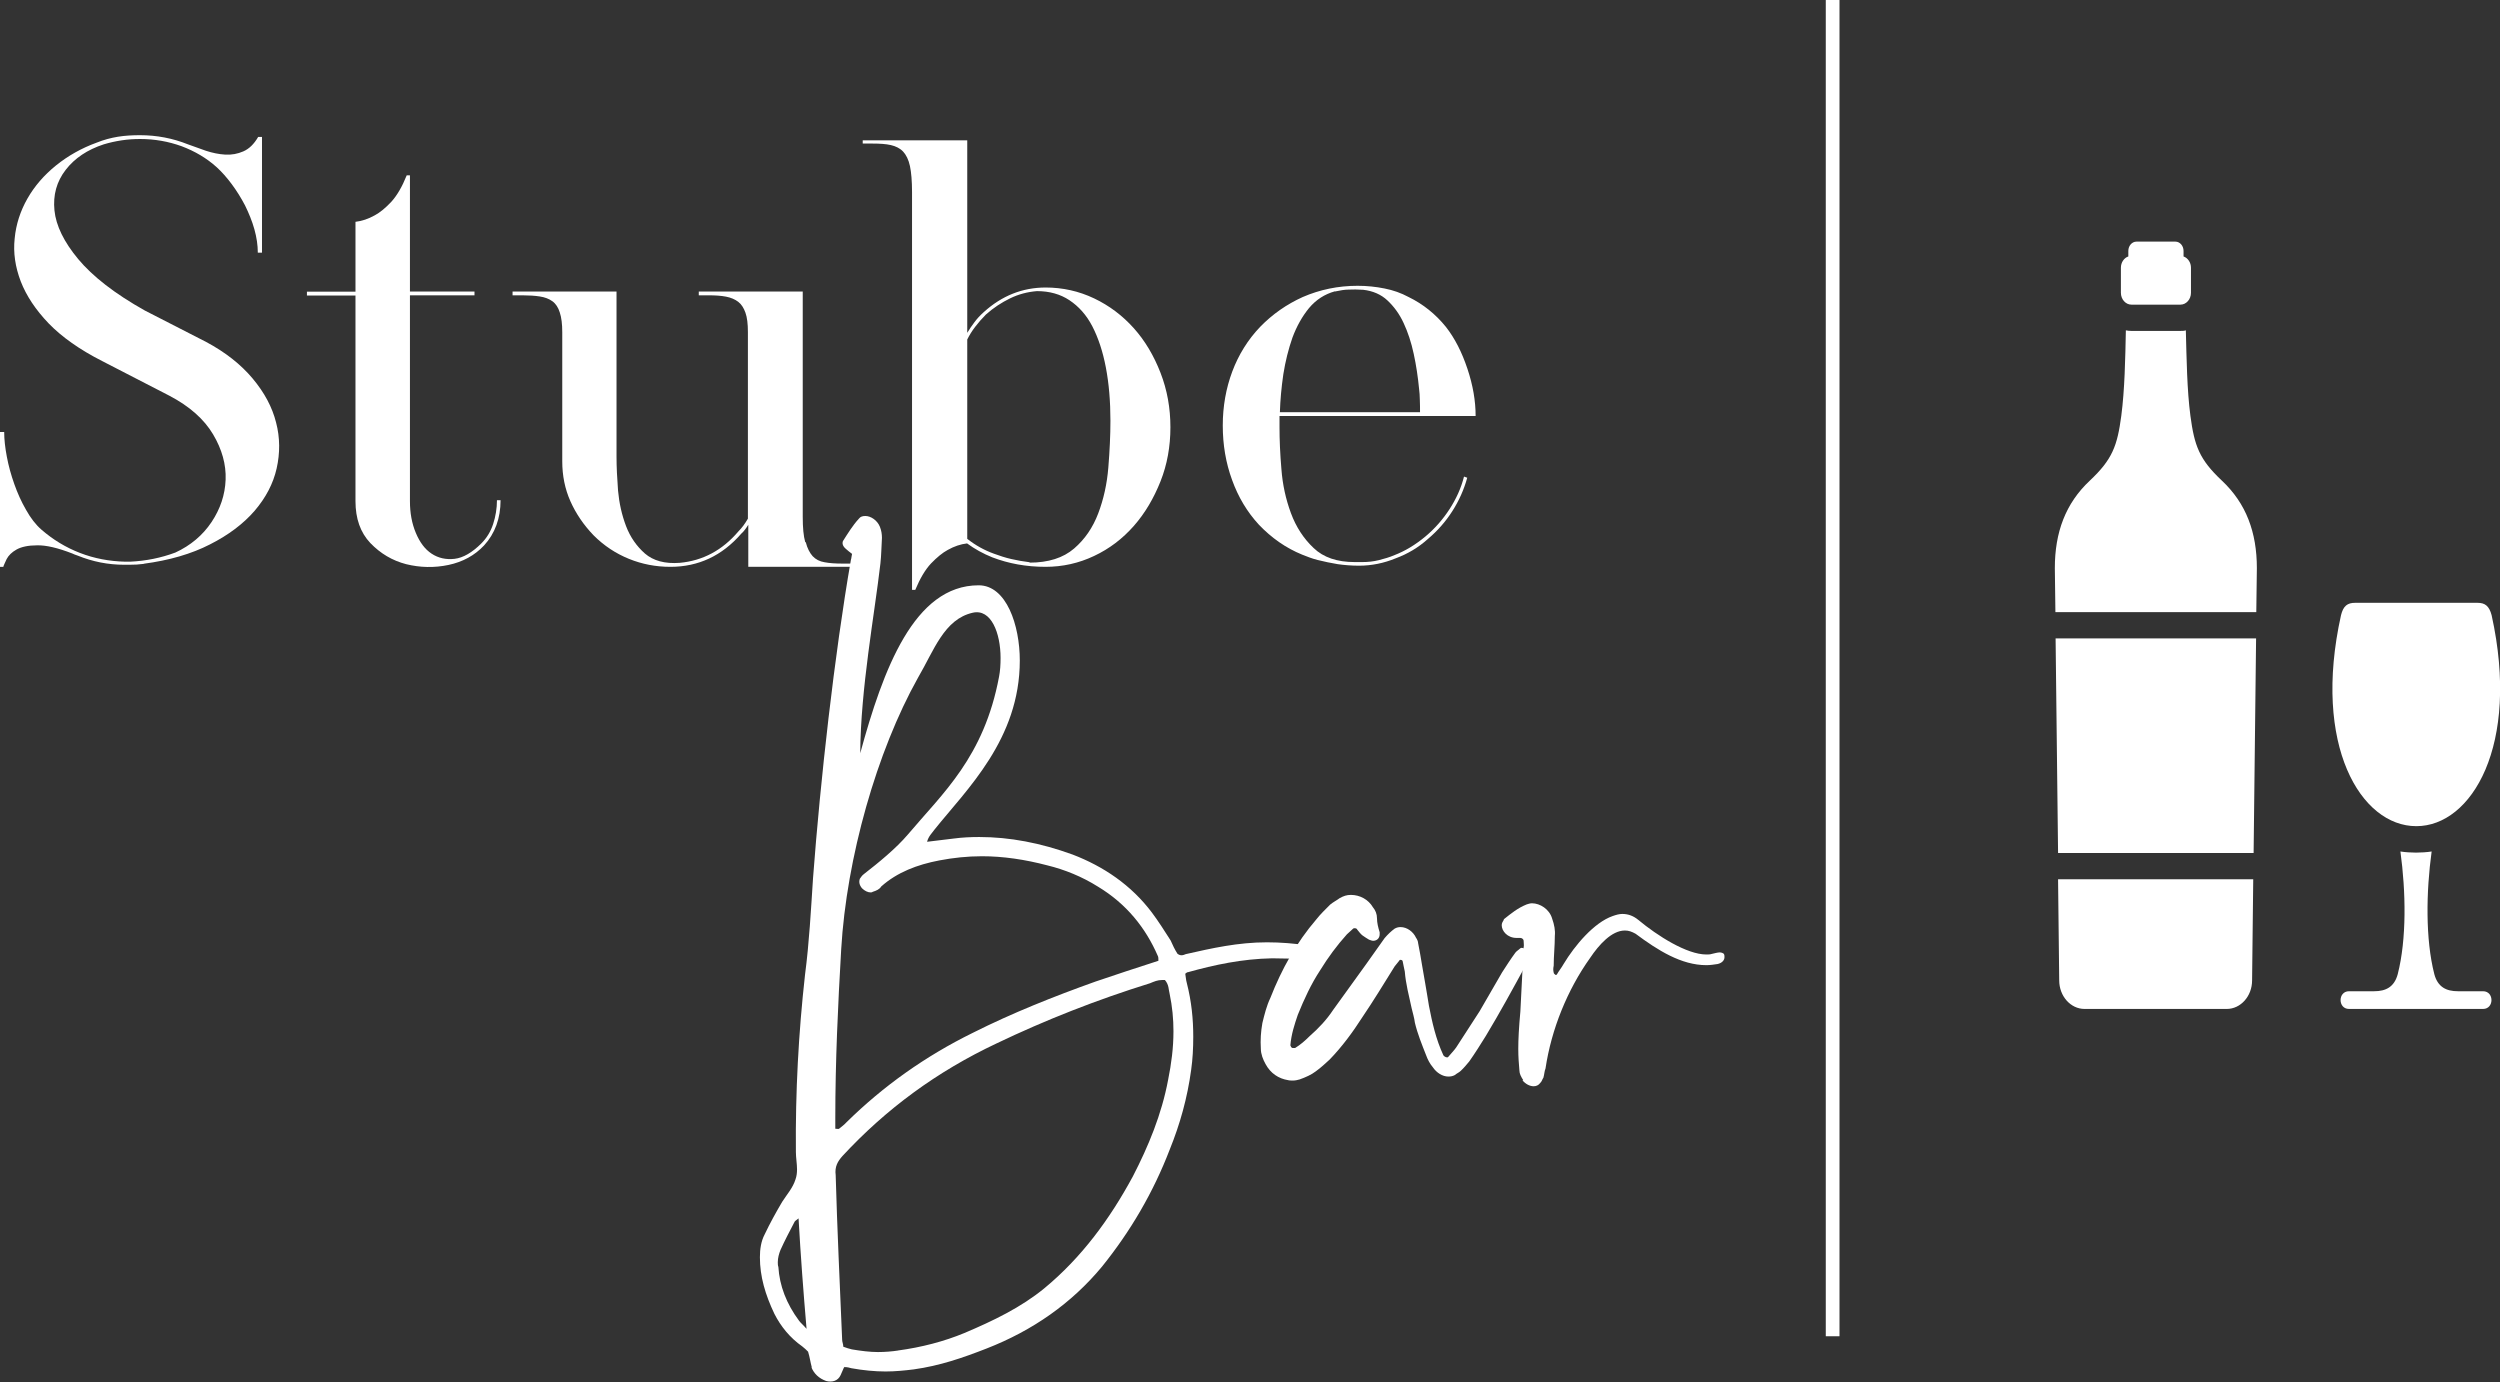
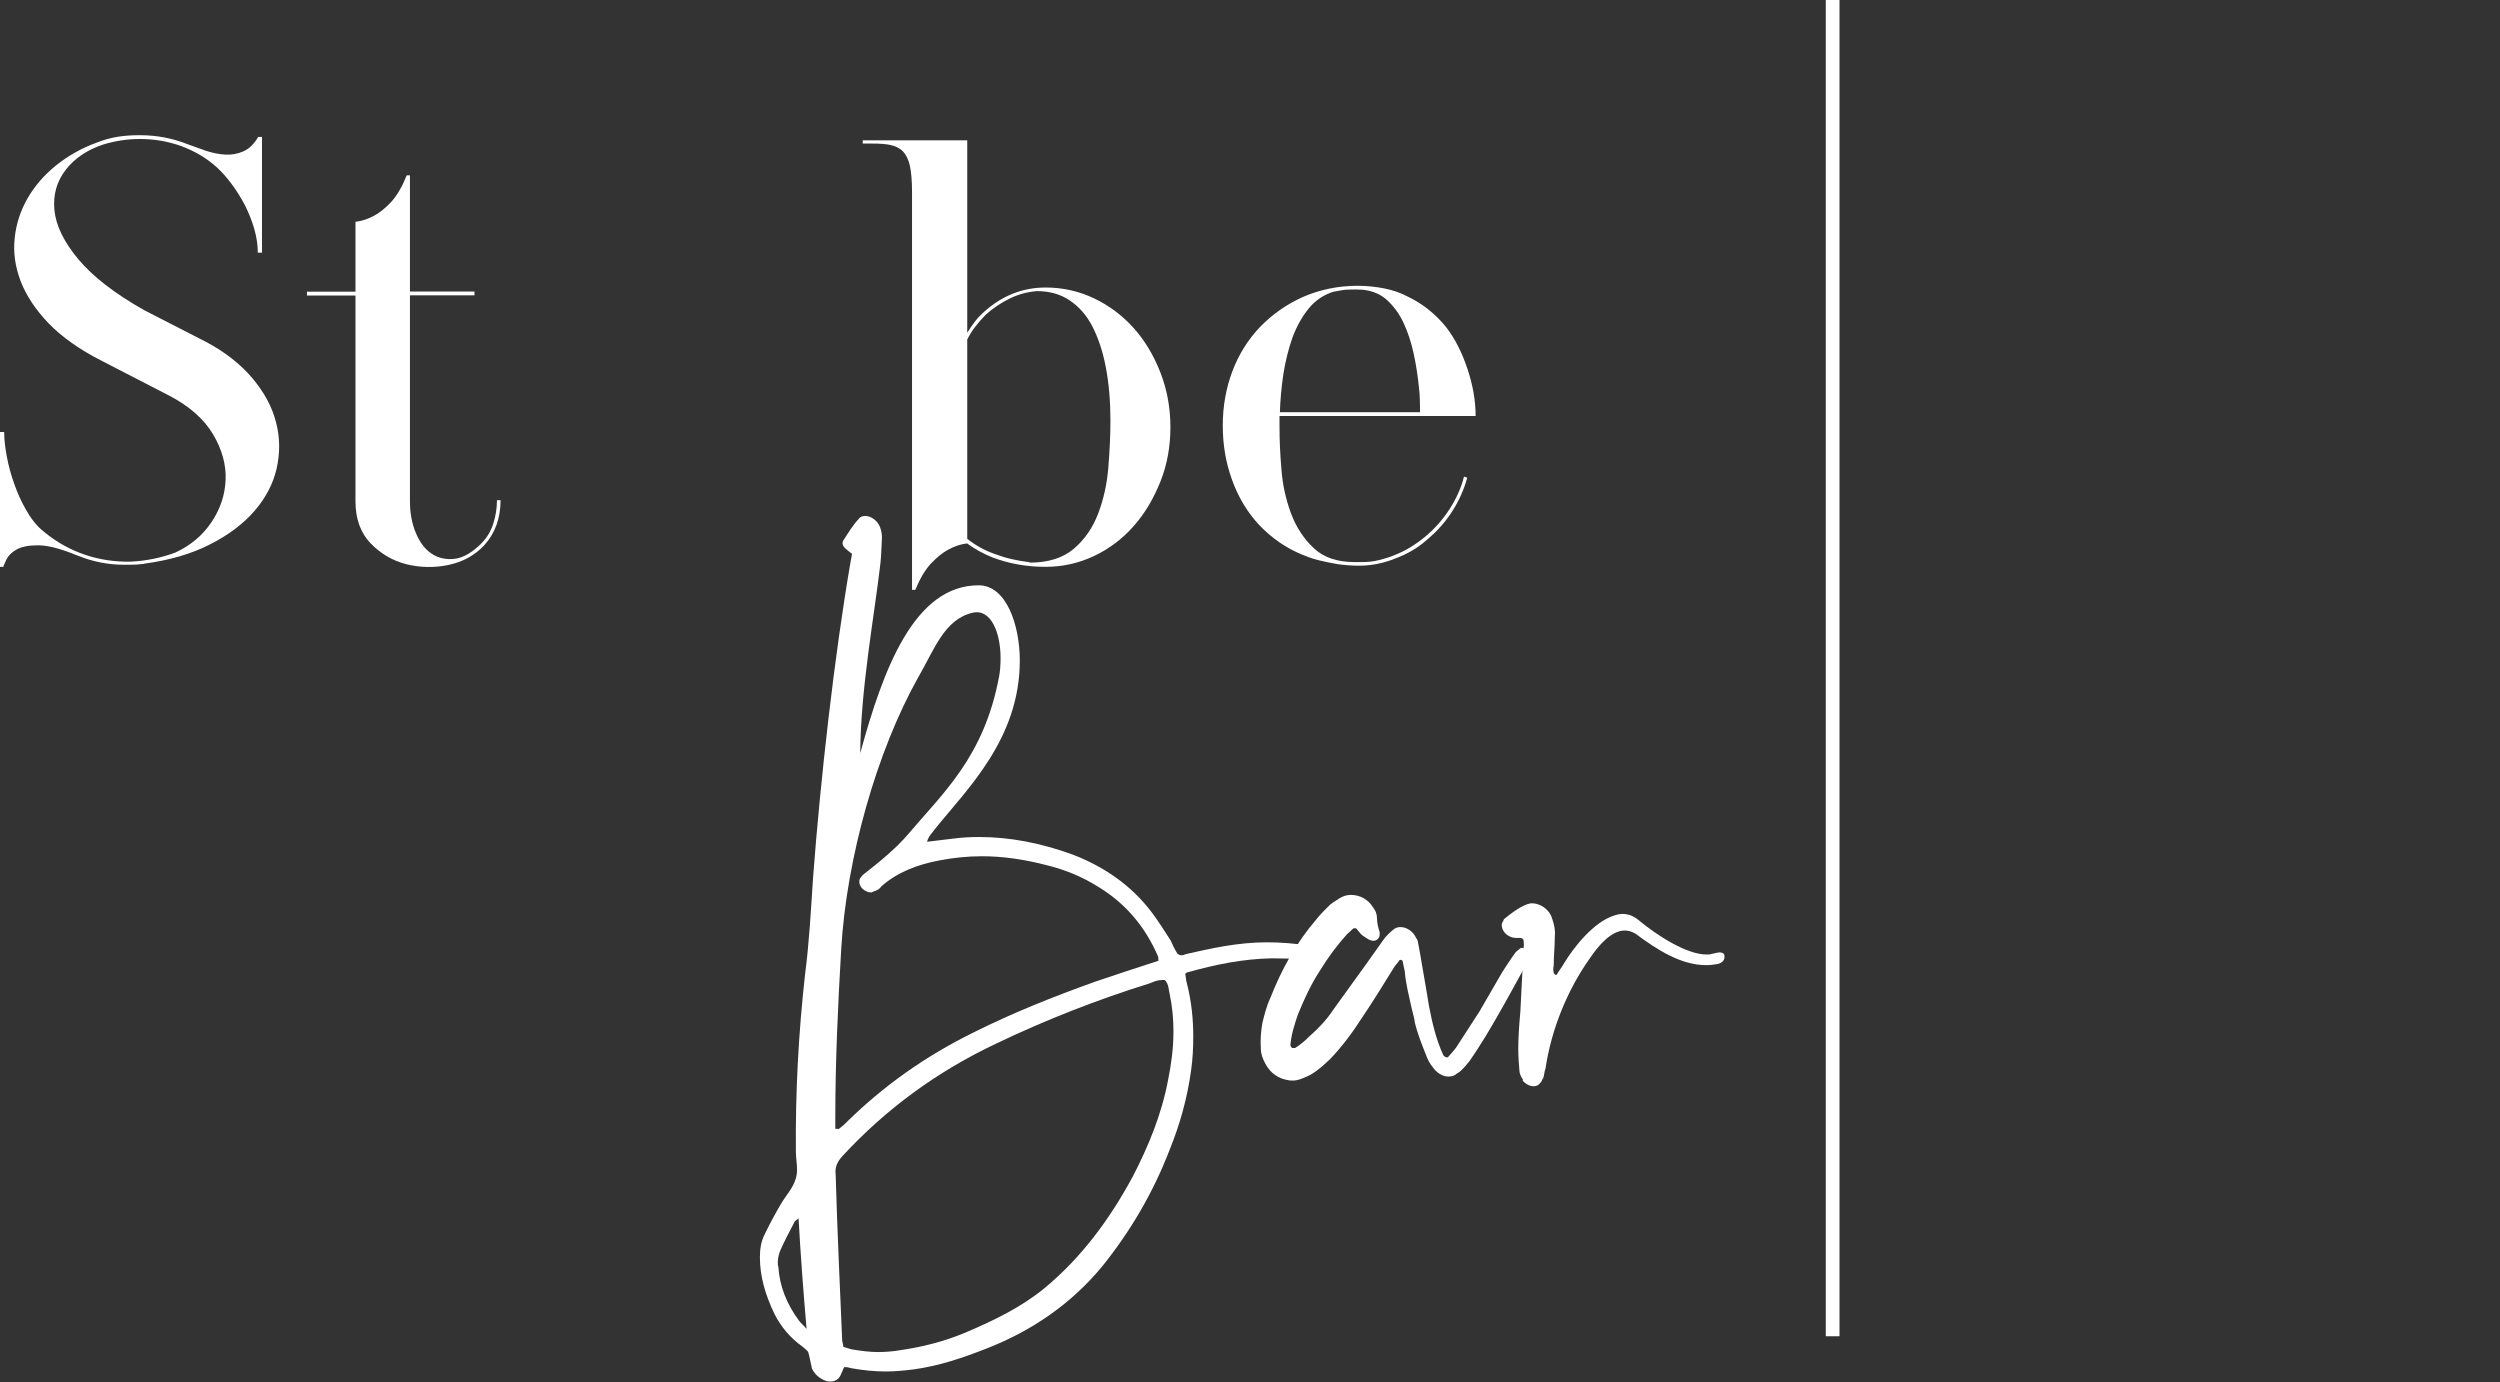
<svg xmlns="http://www.w3.org/2000/svg" id="uuid-076673de-eb8a-4653-b56c-64e50386a16c" viewBox="0 0 131.3 72.59">
  <rect x="0" y="0" width="131.3" height="72.59" fill="#333333" stroke="none" />
  <defs>
    <style>.uuid-f4abae33-ffd7-4237-87d7-b95939083e91{fill:#fff;}</style>
  </defs>
-   <path class="uuid-f4abae33-ffd7-4237-87d7-b95939083e91" d="M126.9,43.39c-2.9,0-5.47-4.23-3.95-11.08,.12-.49,.34-.65,.74-.65h6.43c.39,0,.61,.16,.74,.65,1.51,6.85-1.06,11.08-3.95,11.08m-18.96-11.24l-.03-2.31c0-1.88,.56-3.4,1.84-4.6,1.18-1.11,1.44-1.82,1.65-3.4,.18-1.37,.21-3,.24-4.49,.09,.02,.19,.03,.29,.03h2.58c.1,0,.19,0,.28-.03,.04,1.49,.06,3.12,.24,4.49,.21,1.58,.47,2.29,1.65,3.4,1.28,1.2,1.84,2.72,1.84,4.6l-.03,2.31h-10.57Zm.14,12.65l-.13-11.27h10.53l-.13,11.27h-10.28Zm4.13-32.11h2.03c.24,0,.43,.22,.43,.49v.29c.23,.08,.39,.32,.39,.59v1.32c0,.34-.25,.62-.55,.62h-2.58c-.3,0-.55-.28-.55-.62v-1.32c0-.28,.17-.52,.39-.59v-.29c0-.27,.19-.49,.43-.49m1.01,40.3h-3.74c-.73,0-1.33-.67-1.33-1.5l-.06-5.31h10.25l-.06,5.31c0,.83-.6,1.5-1.33,1.5h-3.74Zm13.68,0h-3.53c-.59,0-.59-.93,0-.93h1.32c.61,0,1.06-.22,1.24-.9,.47-1.84,.43-4.32,.14-6.44,.23,.04,.59,.06,.82,.06s.59-.02,.82-.06c-.29,2.12-.33,4.6,.14,6.44,.18,.68,.63,.9,1.24,.9h1.32c.59,0,.59,.93,0,.93h-3.53Z" />
  <g>
    <path class="uuid-f4abae33-ffd7-4237-87d7-b95939083e91" d="M0,22.69H.22c0,.39,.05,.83,.14,1.3,.09,.48,.22,.95,.39,1.43,.17,.48,.37,.93,.62,1.36,.24,.43,.51,.78,.81,1.04,.6,.52,1.27,.93,2.02,1.22,.75,.29,1.54,.44,2.38,.46h.25c.84-.04,1.63-.2,2.38-.48,.8-.37,1.44-.91,1.9-1.6s.71-1.43,.74-2.23c.03-.79-.19-1.59-.66-2.38-.47-.79-1.23-1.47-2.3-2.03l-3.53-1.82c-1.18-.6-2.11-1.26-2.8-1.97-.69-.72-1.18-1.46-1.47-2.21-.29-.76-.4-1.51-.32-2.25,.07-.75,.3-1.45,.67-2.1,.37-.65,.87-1.23,1.5-1.74,.62-.5,1.34-.91,2.14-1.2,.37-.15,.75-.25,1.12-.31,.37-.06,.76-.08,1.15-.08,.88,0,1.72,.16,2.52,.48,.3,.11,.62,.22,.95,.34,.34,.11,.67,.18,1.01,.2s.65-.04,.95-.17c.3-.13,.56-.38,.78-.76h.2v6.08h-.22c0-.39-.06-.8-.18-1.23-.12-.43-.29-.84-.49-1.25-.21-.4-.44-.77-.7-1.12-.26-.35-.52-.64-.78-.88-.54-.49-1.16-.85-1.85-1.11-.69-.25-1.42-.38-2.18-.38-.32,0-.64,.02-.97,.07-.33,.05-.64,.12-.94,.21-.86,.28-1.53,.73-2,1.34-.48,.62-.67,1.33-.59,2.13s.5,1.66,1.25,2.56,1.91,1.81,3.5,2.7l3.22,1.65c1.01,.54,1.82,1.18,2.44,1.92,.62,.74,1.03,1.51,1.23,2.31,.21,.8,.21,1.61,.03,2.41s-.57,1.54-1.16,2.23c-.59,.68-1.37,1.27-2.34,1.76-.97,.5-2.14,.84-3.5,1.02h.06c-.15,.02-.28,.03-.41,.04-.12,0-.25,.01-.38,.01h-.28c-.84,0-1.65-.16-2.44-.48v0c-.11-.04-.21-.07-.28-.11-.77-.3-1.38-.44-1.85-.43-.47,0-.83,.08-1.08,.22-.25,.14-.42,.31-.52,.5-.09,.2-.15,.32-.17,.38v.03h-.2v-7.08Z" />
    <path class="uuid-f4abae33-ffd7-4237-87d7-b95939083e91" d="M26.29,26.27c0,.95-.29,1.75-.87,2.38-.49,.52-1.11,.86-1.86,1.02-.76,.16-1.5,.14-2.23-.04-.73-.19-1.35-.56-1.88-1.11-.52-.55-.78-1.28-.78-2.2V15.52h-2.55v-.2h2.55v-3.67c.34-.04,.67-.15,1.01-.34,.28-.15,.57-.39,.87-.71,.3-.33,.57-.79,.81-1.39h.17v6.1h3.39v.2h-3.39v10.81c0,.62,.1,1.17,.31,1.67,.21,.5,.48,.86,.83,1.09,.35,.23,.75,.32,1.2,.27s.93-.33,1.41-.81c.28-.28,.49-.62,.62-1.02,.13-.4,.2-.82,.2-1.25h.2Z" />
-     <path class="uuid-f4abae33-ffd7-4237-87d7-b95939083e91" d="M42.32,28.48c.08,.32,.21,.56,.36,.73,.16,.17,.37,.28,.63,.32,.26,.05,.58,.07,.95,.07h.53v.17h-5.49v-2.21c-.06,.09-.11,.18-.17,.25-.06,.08-.12,.15-.2,.22-1.01,1.16-2.25,1.74-3.72,1.74-.77,0-1.49-.14-2.18-.42-.69-.28-1.31-.69-1.85-1.23-.52-.54-.93-1.14-1.22-1.79-.29-.65-.43-1.35-.43-2.1v-6.78c0-.43-.04-.77-.13-1.04-.08-.26-.21-.46-.39-.59-.18-.13-.4-.21-.66-.25-.26-.04-.56-.06-.9-.06h-.53v-.2h5.46v8.68c0,.52,.03,1.12,.08,1.78,.06,.66,.2,1.28,.42,1.86,.22,.58,.56,1.06,.99,1.44,.44,.38,1.05,.55,1.83,.49,1.21-.11,2.24-.66,3.08-1.65,.19-.19,.35-.41,.5-.67v-9.8c0-.43-.04-.77-.13-1.02s-.21-.44-.38-.57c-.17-.13-.38-.22-.64-.27-.26-.05-.56-.07-.9-.07h-.53v-.2h5.46v11.84c0,.56,.04,1,.13,1.32Z" />
    <path class="uuid-f4abae33-ffd7-4237-87d7-b95939083e91" d="M54.91,15.1c.9,0,1.75,.19,2.55,.57,.8,.38,1.5,.91,2.09,1.57,.59,.66,1.05,1.44,1.4,2.34,.35,.9,.52,1.85,.52,2.86s-.17,1.96-.52,2.84-.81,1.67-1.4,2.34-1.28,1.2-2.09,1.58c-.8,.38-1.65,.57-2.55,.57-1.01,0-1.94-.17-2.8-.5-.47-.19-.91-.43-1.32-.73-.34,.04-.67,.15-1.01,.34-.28,.15-.57,.39-.88,.71-.31,.33-.58,.79-.83,1.39h-.17V10.09c0-.58-.04-1.04-.11-1.37s-.2-.59-.36-.76-.38-.28-.64-.34c-.26-.06-.58-.08-.95-.08h-.53v-.17h5.49v10.11c.11-.19,.24-.37,.38-.56,.14-.19,.3-.36,.49-.53,.95-.86,2.03-1.29,3.25-1.29Zm-.84,14.45c.99,0,1.77-.25,2.34-.74,.57-.49,.99-1.11,1.27-1.85,.28-.74,.46-1.54,.53-2.41s.11-1.68,.11-2.45c0-1.03-.08-1.96-.24-2.8s-.4-1.56-.71-2.16-.72-1.05-1.2-1.37-1.05-.48-1.71-.48c-.49,.04-.96,.16-1.41,.38s-.88,.5-1.27,.85c-.21,.21-.39,.42-.56,.64-.17,.22-.31,.45-.42,.67v10.47c.43,.34,.9,.6,1.4,.78,.3,.11,.6,.21,.91,.28,.31,.07,.63,.13,.97,.17Z" />
    <path class="uuid-f4abae33-ffd7-4237-87d7-b95939083e91" d="M67.2,21.85v.59c0,.65,.03,1.39,.1,2.2,.06,.81,.23,1.58,.5,2.31,.27,.73,.67,1.34,1.19,1.83,.52,.5,1.24,.74,2.16,.74h.39c.3,0,.59-.03,.87-.1s.56-.15,.84-.27c.54-.21,1.08-.53,1.62-.98,.49-.41,.91-.89,1.26-1.43,.35-.54,.61-1.11,.76-1.71l.17,.06c-.17,.62-.43,1.2-.78,1.75s-.78,1.04-1.29,1.47c-.5,.45-1.06,.78-1.68,1.01-.63,.26-1.28,.39-1.93,.39-.39,0-.77-.03-1.12-.08-.35-.06-.71-.13-1.06-.22-.15-.04-.29-.08-.42-.13-.13-.05-.26-.1-.39-.15-.86-.35-1.61-.88-2.27-1.57-.62-.67-1.09-1.46-1.41-2.35-.33-.9-.49-1.85-.49-2.86s.17-1.96,.5-2.84,.82-1.67,1.46-2.34c.65-.67,1.4-1.19,2.24-1.57,.9-.39,1.86-.59,2.88-.59,.49,0,.96,.05,1.41,.14,.46,.09,.88,.24,1.27,.45,.76,.37,1.42,.9,1.96,1.57,.47,.6,.84,1.33,1.13,2.2,.29,.87,.43,1.69,.43,2.48h-10.3Zm2.91-6.55c-.54,.15-.99,.44-1.36,.88-.36,.44-.65,.96-.87,1.55-.21,.6-.37,1.24-.48,1.93-.1,.69-.16,1.35-.18,1.99h7.36c0-.21,0-.42-.01-.64,0-.22-.02-.42-.04-.59-.06-.62-.15-1.23-.28-1.83-.13-.61-.31-1.15-.53-1.62-.22-.48-.51-.87-.85-1.19s-.77-.5-1.27-.56c-.3-.02-.55-.02-.76-.01-.21,0-.45,.04-.73,.1Z" />
  </g>
  <g>
    <path class="uuid-f4abae33-ffd7-4237-87d7-b95939083e91" d="M42.64,71.83c-.08-.28-.11-.56-.2-.84-.08-.08-.2-.2-.31-.28-.64-.45-1.12-1.04-1.46-1.71-.48-1.01-.76-1.96-.76-2.97,0-.42,.06-.84,.25-1.2,.28-.59,.59-1.15,.92-1.71,.25-.39,.56-.73,.7-1.18,.06-.17,.08-.34,.08-.53,0-.28-.06-.62-.06-.9-.03-3.16,.14-6.27,.48-9.32,.22-1.68,.31-3.39,.42-5.07,.39-5.18,1.12-11.7,1.99-16.72,.03-.08,.03-.2,.06-.31-.11-.08-.22-.17-.31-.25-.17-.14-.22-.28-.17-.42,.25-.39,.5-.81,.84-1.18,.08-.11,.2-.14,.34-.14,.28,0,.62,.22,.76,.56,.08,.2,.11,.39,.11,.59-.03,.45-.03,.9-.08,1.34-.31,2.69-1.04,6.58-1.06,9.97,1.2-4.4,2.83-8.82,6.22-8.82,1.46,0,2.16,2.1,2.16,3.95,0,4.14-2.8,6.78-4.48,8.88-.14,.2-.31,.34-.39,.64l1.4-.17c.45-.06,.9-.08,1.34-.08,1.6,0,3.22,.31,4.9,.92,1.62,.62,3.08,1.6,4.17,3.05,.36,.48,.67,.98,.98,1.46,.11,.25,.22,.48,.36,.7,.08,.06,.14,.08,.22,.08s.14-.03,.22-.06c1.37-.31,2.74-.62,4.26-.62,.73,0,1.46,.06,2.18,.17,.11,0,.22,.03,.31,.08,.2,.06,.31,.17,.36,.34,0,.17-.08,.25-.25,.28h-.59c-.59,0-1.15-.03-1.74-.03-1.57,.03-3.02,.34-4.42,.73-.06,0-.06,.03-.14,.08,.03,.14,.03,.31,.08,.48,.25,.98,.34,1.9,.34,2.83,0,.59-.03,1.18-.11,1.74-.2,1.48-.59,2.86-1.12,4.17-.87,2.27-2.07,4.31-3.56,6.16-1.6,1.93-3.64,3.36-6.08,4.31-1.23,.48-2.44,.9-3.81,1.09-.48,.06-.98,.11-1.48,.11-.56,0-1.18-.06-1.79-.17-.11-.03-.22-.06-.34-.06,0-.03-.03,0-.06,.03l-.17,.39c-.14,.31-.45,.39-.76,.31-.39-.14-.64-.39-.78-.73Zm-.7-7.84c-.14,.11-.2,.14-.22,.2-.25,.48-.5,.95-.73,1.46-.08,.2-.14,.42-.14,.64,0,.08,0,.17,.03,.25,.06,.98,.42,1.93,1.09,2.83,.08,.11,.2,.2,.39,.42-.17-1.99-.31-3.84-.42-5.8Zm5.21,6.94c1.26-.17,2.44-.48,3.5-.92,1.51-.64,2.97-1.34,4.2-2.35,1.96-1.62,3.44-3.64,4.65-5.88,.81-1.57,1.51-3.25,1.85-5.07,.17-.84,.28-1.68,.28-2.55,0-.64-.06-1.29-.2-1.96-.06-.22-.03-.48-.25-.73h-.14c-.25,0-.42,.08-.64,.17-2.8,.87-5.49,1.93-8.06,3.16-3.14,1.48-5.8,3.44-8.09,5.91-.25,.28-.42,.56-.36,1.01,.08,2.88,.22,5.77,.34,8.65,0,.11,.06,.22,.06,.36,.17,.06,.31,.11,.45,.14,.48,.08,.95,.14,1.37,.14,.36,0,.73-.03,1.06-.08Zm-3.28-11.65c.11,0,.17,.03,.2,0,.14-.11,.28-.22,.39-.34,1.93-1.9,4.14-3.47,6.64-4.7,2.07-1.04,4.23-1.9,6.44-2.69,1.06-.36,2.18-.73,3.3-1.09,0-.11,0-.2-.03-.25-.64-1.48-1.65-2.74-3.14-3.64-.84-.53-1.76-.9-2.66-1.12-1.18-.31-2.32-.48-3.44-.48-.76,0-1.51,.08-2.24,.22-1.15,.22-2.21,.62-3.05,1.37-.08,.14-.25,.22-.45,.28-.03,.03-.08,.03-.11,.03-.14,0-.31-.08-.45-.22-.14-.17-.17-.34-.11-.5,.06-.08,.11-.17,.22-.25,.76-.59,1.68-1.34,2.3-2.07,1.82-2.16,4-4.06,4.79-8.29,.06-.31,.08-.64,.08-.98,0-1.32-.5-2.6-1.46-2.38-1.51,.34-2.04,1.99-2.88,3.42-2.16,3.86-3.75,9.46-4.03,14.25-.17,2.94-.31,5.88-.31,8.88v.56Z" />
    <path class="uuid-f4abae33-ffd7-4237-87d7-b95939083e91" d="M67.65,56.73c-.5-.08-.92-.36-1.18-.84-.14-.25-.25-.53-.25-.81-.03-.45,0-.9,.08-1.35,.11-.45,.22-.9,.42-1.32,.59-1.51,1.37-2.91,2.41-4.12,.22-.28,.48-.53,.73-.78,.17-.14,.34-.22,.5-.34,.2-.11,.36-.17,.59-.17,.48,0,.92,.25,1.15,.64,.14,.17,.22,.36,.22,.59s.06,.48,.14,.73v.11c0,.2-.14,.34-.34,.34-.06,0-.14-.03-.22-.06-.11-.06-.22-.14-.34-.22-.11-.08-.2-.22-.28-.31-.03-.08-.14-.08-.2-.06l-.34,.31c-.53,.59-.98,1.2-1.4,1.88-.48,.73-.84,1.51-1.18,2.35-.17,.5-.34,1.01-.39,1.6,.03,.06,.03,.11,.11,.14h.14c.28-.17,.53-.39,.76-.62,.48-.42,.9-.87,1.23-1.37l1.76-2.44,.95-1.34c.17-.2,.34-.36,.53-.5,.11-.06,.2-.08,.31-.08,.34,0,.67,.25,.81,.56,.06,.08,.11,.2,.11,.28,.08,.39,.14,.76,.2,1.12l.17,.98c.06,.39,.14,.78,.2,1.2,.17,.87,.36,1.74,.76,2.6,.06,.08,.2,.14,.25,.08,.14-.17,.31-.34,.42-.5l1.23-1.9,1.18-2.04c.22-.34,.45-.7,.7-1.04,.06-.08,.17-.14,.25-.22,.03-.03,.06-.03,.08-.03,.08,0,.2,.06,.28,.11,.06,.08,.14,.17,.11,.28,.03,.06,0,.14-.03,.2l-.17,.36c-.67,1.23-1.34,2.46-2.07,3.67-.28,.45-.56,.9-.87,1.34-.14,.17-.28,.34-.45,.5-.08,.08-.22,.14-.31,.22-.11,.06-.22,.08-.34,.08-.31,0-.62-.2-.81-.48-.17-.2-.28-.42-.36-.64-.22-.56-.45-1.12-.59-1.71-.03-.25-.11-.5-.17-.76-.14-.64-.31-1.29-.36-1.93-.03-.17-.08-.34-.11-.53,0-.06-.08-.08-.11-.08s-.06,0-.06,.03l-.25,.31c-.56,.9-1.12,1.82-1.71,2.69-.5,.78-1.06,1.54-1.71,2.21-.22,.2-.45,.42-.73,.62-.22,.17-.53,.31-.84,.42-.11,.03-.22,.06-.36,.06-.08,0-.2,0-.28-.03Z" />
    <path class="uuid-f4abae33-ffd7-4237-87d7-b95939083e91" d="M80,56.73c-.11-.17-.2-.34-.2-.5-.03-.36-.06-.7-.06-1.15,0-.48,.03-1.09,.11-1.96l.17-3.36c.03-.11,0-.22,0-.36,0-.06-.08-.14-.17-.14h-.2c-.48,0-.78-.36-.78-.67,0-.11,.06-.2,.11-.28v-.03c.39-.31,.73-.59,1.2-.78,.08-.03,.2-.06,.28-.06,.42,0,.92,.31,1.06,.81,.11,.31,.17,.62,.14,.9,0,.53-.06,1.06-.06,1.57-.03,.14-.03,.25,0,.36,0,.06,.06,.08,.08,.11,.03,.03,.06,0,.08,0,.11-.2,.25-.36,.36-.56,.59-.98,1.6-2.18,2.58-2.52,.17-.06,.34-.11,.5-.11,.28,0,.56,.08,.84,.31,1.01,.84,2.55,1.82,3.58,1.82,.08,0,.2,0,.28-.03,.14-.03,.31-.08,.42-.08,.08,0,.17,.03,.22,.08,.03,.06,.03,.11,.03,.17,0,.17-.14,.31-.36,.36-.2,.03-.39,.06-.59,.06-1.32,0-2.55-.78-3.72-1.65-.2-.11-.36-.17-.56-.17-.7,0-1.37,.76-1.82,1.43-1.2,1.68-2.04,3.75-2.35,5.82-.06,.14-.06,.31-.11,.48-.06,.08-.08,.2-.17,.28-.08,.11-.2,.17-.34,.17-.2,0-.42-.11-.59-.31Z" />
  </g>
  <rect class="uuid-f4abae33-ffd7-4237-87d7-b95939083e91" x="95.89" width=".72" height="70.18" />
</svg>